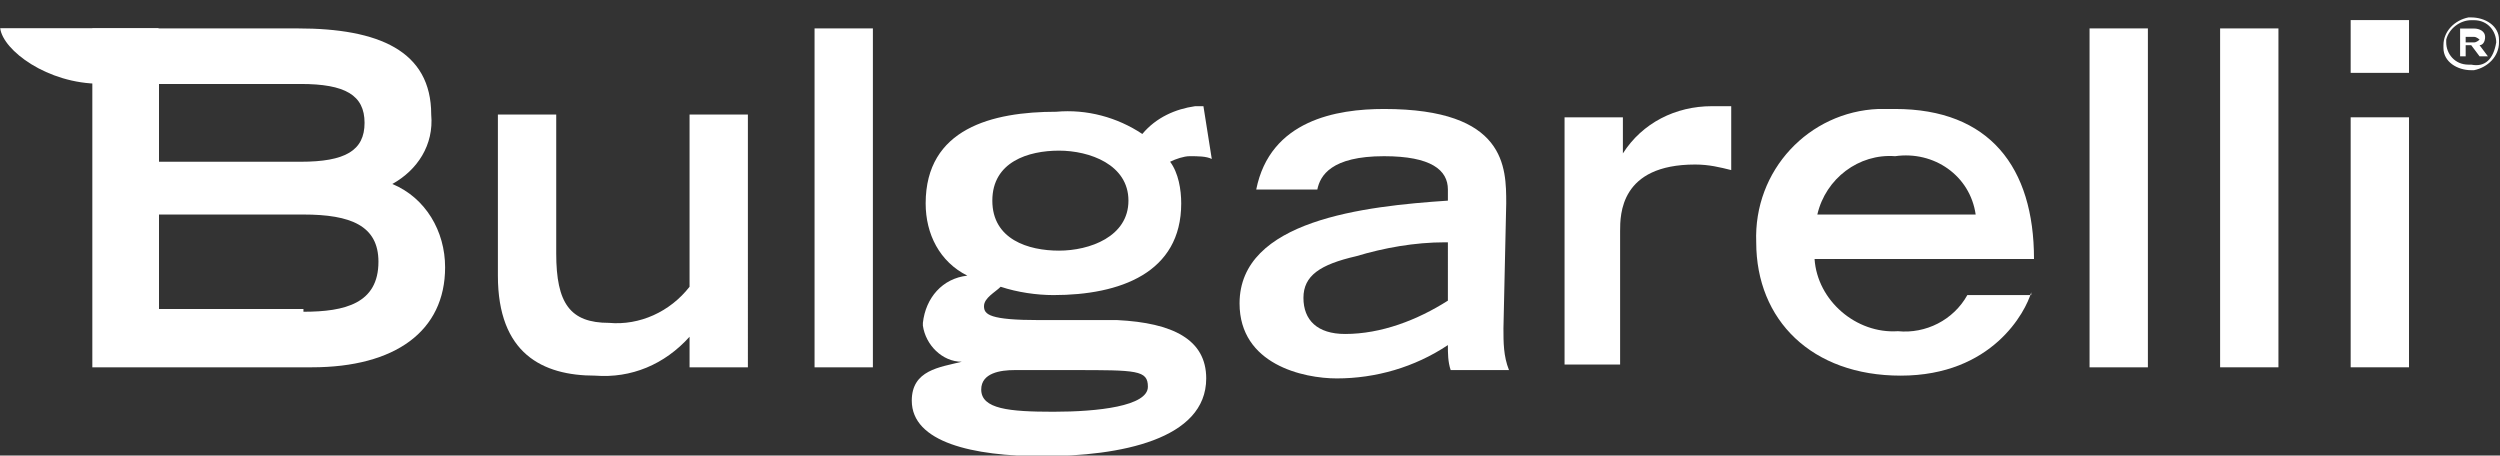
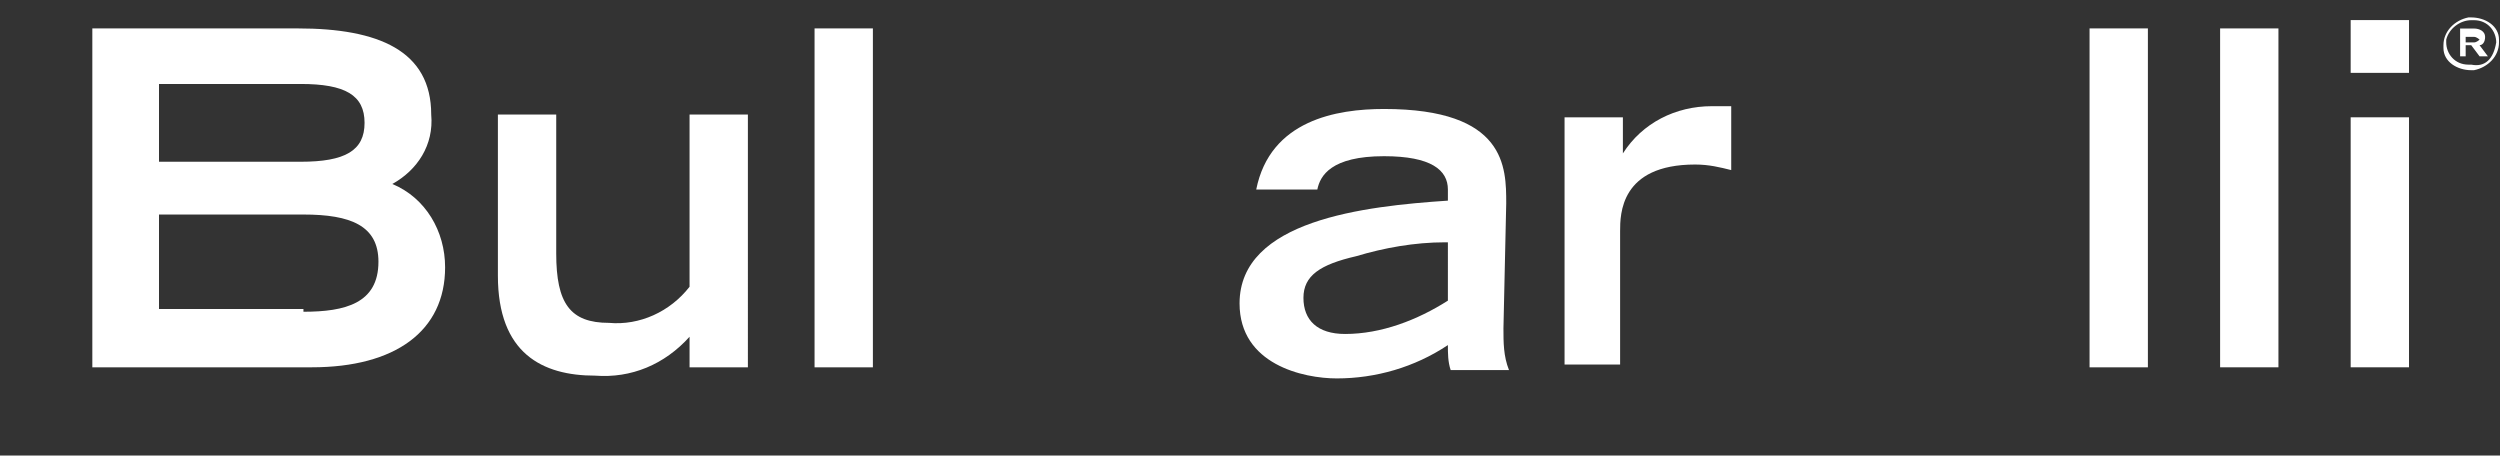
<svg xmlns="http://www.w3.org/2000/svg" version="1.1" id="Calque_1" x="0px" y="0px" viewBox="0 0 90 16.4" style="enable-background:new 0 0 90 16.4;" xml:space="preserve">
  <rect x="0" y="0" width="90" height="16.4" fill="#333333" stroke="none" />
  <style type="text/css">
	.st0{fill:#FFFFFF;}
	.st1{fill-rule:evenodd;clip-rule:evenodd;fill:#FFFFFF;}
</style>
  <g id="Groupe_244" transform="translate(-110.793 -3706.585)">
    <g id="Groupe_88" transform="translate(198.757 3730.112)">
      <path id="Tracé_54" class="st0" d="M2-22c0,0.5-0.4,0.9-0.9,1c0,0-0.1,0-0.1,0c-0.5,0-1-0.3-1-0.8c0,0,0-0.1,0-0.1    c0-0.5,0.4-0.9,0.9-1c0,0,0.1,0,0.1,0c0.5,0,1,0.3,1,0.8C2-22,2-22,2-22z M1.9-22c0-0.4-0.3-0.8-0.8-0.8c0,0-0.1,0-0.1,0    c-0.4,0-0.8,0.3-0.9,0.7c0,0,0,0.1,0,0.1c0,0.4,0.3,0.8,0.8,0.8c0,0,0.1,0,0.1,0C1.5-21.1,1.8-21.4,1.9-22    C1.9-21.9,1.9-21.9,1.9-22L1.9-22z M1.3-21.9l0.3,0.4H1.3L1-21.9H0.8v0.4H0.6v-1h0.5c0.2,0,0.4,0.1,0.4,0.3    C1.5-22,1.4-21.9,1.3-21.9L1.3-21.9z M0.8-22h0.3c0.1,0,0.2-0.1,0.2-0.1s-0.1-0.1-0.2-0.1H0.8V-22z" />
    </g>
-     <path id="Tracé_55" class="st1" d="M110.8,3707.6c0.1,0.8,1.7,2,3.6,2h2.1v-2H110.8z" />
    <path id="Tracé_56" class="st0" d="M151.8,3693.6v-2.8h5.1c1.6,0,2.3,0.4,2.3,1.4c0,0.3-0.1,0.5-0.2,0.7c0.9-0.2,1.7-0.5,2.6-0.9   c0,0,0-0.1,0-0.1c0-2.3-1.9-3.1-4.8-3.1h-7.4v7c1.6-0.9,4.4-1.4,7.2-2.1L151.8,3693.6z" />
    <path id="Tracé_57" class="st0" d="M160.2,3694.4c0.1-0.1-1.9,0.7-3.3,1.1h0.1c1.6,0,2.7,0.4,2.7,1.7c0,1.4-1.1,1.8-2.7,1.8h-5.2   v-2c-0.8,0.2-1.6,0.6-2.4,1v3h7.8c3,0,4.8-1.2,4.8-3.6C162.1,3696.1,161.4,3695,160.2,3694.4z" />
    <g id="Groupe_132" transform="translate(114.117 3706.585)">
      <g id="Groupe_87" transform="translate(0 23.623)">
        <g id="Groupe_86">
          <g id="Groupe_85">
            <path id="Tracé_44" class="st0" d="M0-22.6h7.4c2.9,0,4.8,0.8,4.8,3.1c0.1,1.1-0.5,2-1.4,2.5c1.2,0.5,1.9,1.7,1.9,3       c0,2.3-1.8,3.6-4.8,3.6H0L0-22.6z M7.5-17.8c1.6,0,2.3-0.4,2.3-1.4c0-1-0.7-1.4-2.3-1.4H2.4v2.8H7.5z M7.6-12.4       c1.5,0,2.7-0.3,2.7-1.8c0-1.3-1-1.7-2.7-1.7H2.4v3.4H7.6z" />
            <path id="Tracé_45" class="st0" d="M23.6-10.4h-2.1v-1.1c-0.9,1-2.1,1.5-3.4,1.4c-1.9,0-3.5-0.8-3.5-3.6v-5.8h2.1v5       c0,1.8,0.5,2.5,1.9,2.5c1.1,0.1,2.2-0.4,2.9-1.3v-6.2h2.1L23.6-10.4z" />
            <path id="Tracé_46" class="st0" d="M26-22.6h2.1v12.2H26V-22.6z" />
-             <path id="Tracé_47" class="st0" d="M40.3-17.9c-0.2-0.1-0.5-0.1-0.8-0.1c-0.2,0-0.5,0.1-0.7,0.2c0.3,0.4,0.4,1,0.4,1.5       c0,2.5-2.2,3.3-4.6,3.3c-0.6,0-1.3-0.1-1.9-0.3c-0.2,0.2-0.6,0.4-0.6,0.7s0.2,0.5,2,0.5h2.8c2,0.1,3.2,0.7,3.2,2.1       c0,2.2-3.1,2.8-5.9,2.8c-2.5,0-4.7-0.5-4.7-2c0-1.1,1-1.2,1.8-1.4v0c-0.7,0-1.3-0.6-1.4-1.3c0,0,0-0.1,0-0.1       c0.1-0.9,0.7-1.6,1.6-1.7v0c-1-0.5-1.5-1.5-1.5-2.6c0-2.7,2.4-3.3,4.7-3.3c1.1-0.1,2.2,0.2,3.1,0.8c0.5-0.6,1.2-0.9,1.9-1h0.3       L40.3-17.9z M33.2-10.3c-0.5,0-1.2,0.1-1.2,0.7c0,0.7,1,0.8,2.6,0.8c1.6,0,3.4-0.2,3.4-0.9c0-0.6-0.4-0.6-2.7-0.6H33.2z        M37.3-16.4c0-1.3-1.4-1.8-2.5-1.8c-1.1,0-2.4,0.4-2.4,1.8c0,1.4,1.3,1.8,2.4,1.8S37.3-15.1,37.3-16.4L37.3-16.4z" />
            <path id="Tracé_48" class="st0" d="M50.8-11.8c0,0.5,0,1,0.2,1.5h-2.1c-0.1-0.3-0.1-0.6-0.1-0.9c-1.2,0.8-2.6,1.2-4,1.2       c-1.2,0-3.5-0.5-3.5-2.7c0-3,4.5-3.5,7.5-3.7v-0.4c0-0.7-0.6-1.2-2.3-1.2c-1.9,0-2.3,0.7-2.4,1.2h-2.2c0.5-2.5,2.9-2.9,4.6-2.9       c4.4,0,4.4,2.1,4.4,3.4L50.8-11.8z M48.7-14.9c-1.1,0-2.2,0.2-3.2,0.5c-1.3,0.3-1.9,0.7-1.9,1.5c0,0.8,0.5,1.3,1.5,1.3       c1.3,0,2.6-0.5,3.7-1.2V-14.9z" />
            <path id="Tracé_49" class="st0" d="M53-19.4h2.1v1.3h0c0.7-1.1,1.9-1.7,3.2-1.7c0.2,0,0.5,0,0.7,0v2.3       c-0.4-0.1-0.8-0.2-1.3-0.2c-2.7,0-2.7,1.8-2.7,2.4v4.8H53L53-19.4z" />
-             <path id="Tracé_50" class="st0" d="M69.8-13.1c-0.2,0.7-1.4,3-4.7,3c-3.2,0-5.2-2-5.2-4.8c-0.1-2.6,1.9-4.7,4.4-4.8       c0.2,0,0.4,0,0.6,0c3.4,0,5,2.1,5,5.4h-7.9c0.1,1.5,1.5,2.7,3,2.6c1,0.1,2-0.4,2.5-1.3H69.8z M67.8-15.9       c-0.2-1.4-1.5-2.3-2.9-2.1c-1.3-0.1-2.5,0.8-2.8,2.1H67.8z" />
            <path id="Tracé_51" class="st0" d="M71.9-22.6H74v12.2h-2.1V-22.6z" />
            <path id="Tracé_52" class="st0" d="M76.6-22.6h2.1v12.2h-2.1V-22.6z" />
            <path id="Tracé_53" class="st0" d="M81.3-22.9h2.1v1.9h-2.1V-22.9z M81.3-19.4h2.1v9h-2.1V-19.4z" />
          </g>
        </g>
      </g>
-       <path id="Tracé_58" class="st0" d="M29.6-6.9c0-0.1,0.1-0.2,0.1-0.3C32-12,48.9-12.4,53-16.7c0.2-0.2,0.3-0.4,0.2-0.7    c0-0.1-0.1-0.3-0.2-0.4c-0.1-0.1-0.2-0.2-0.4-0.2l-10.2-4.8c-0.5-0.2-1.1-0.2-1.6,0l-10.2,4.8c-0.7,0.3-1.1,1-1.1,1.7v8.9    C29.5-7.1,29.5-7,29.6-6.9z M30.6-8.9v-6.3c0-0.8,0.5-1.5,1.2-1.8l9.1-4c0.5-0.2,1-0.2,1.5,0l9.1,4c0.2,0.1,0.5,0.2,0.7,0.4    c0,0,0,0,0,0.1c0,0,0,0,0,0C47.5-14.1,34.6-13.3,30.6-8.9L30.6-8.9z" />
    </g>
-     <path id="Tracé_59" class="st0" d="M167.8,3690c0,0.1-0.1,0.2-0.1,0.3c-2.4,4.8-19.2,5.2-23.4,9.5c-0.2,0.2-0.3,0.4-0.2,0.7   c0,0.1,0.1,0.3,0.2,0.4c0.1,0.1,0.2,0.2,0.4,0.2l10.2,4.8c0.5,0.2,1.1,0.2,1.6,0l10.2-4.8c0.7-0.3,1.1-1,1.1-1.7v-8.9   C167.8,3690.2,167.8,3690.1,167.8,3690z M166.7,3692v6.3c0,0.8-0.5,1.5-1.2,1.8l-9.1,4c-0.5,0.2-1,0.2-1.5,0l-9.1-4   c-0.2-0.1-0.5-0.2-0.7-0.4c0,0,0,0,0-0.1c0,0,0,0,0,0C149.9,3697.2,162.7,3696.4,166.7,3692L166.7,3692z" />
  </g>
</svg>